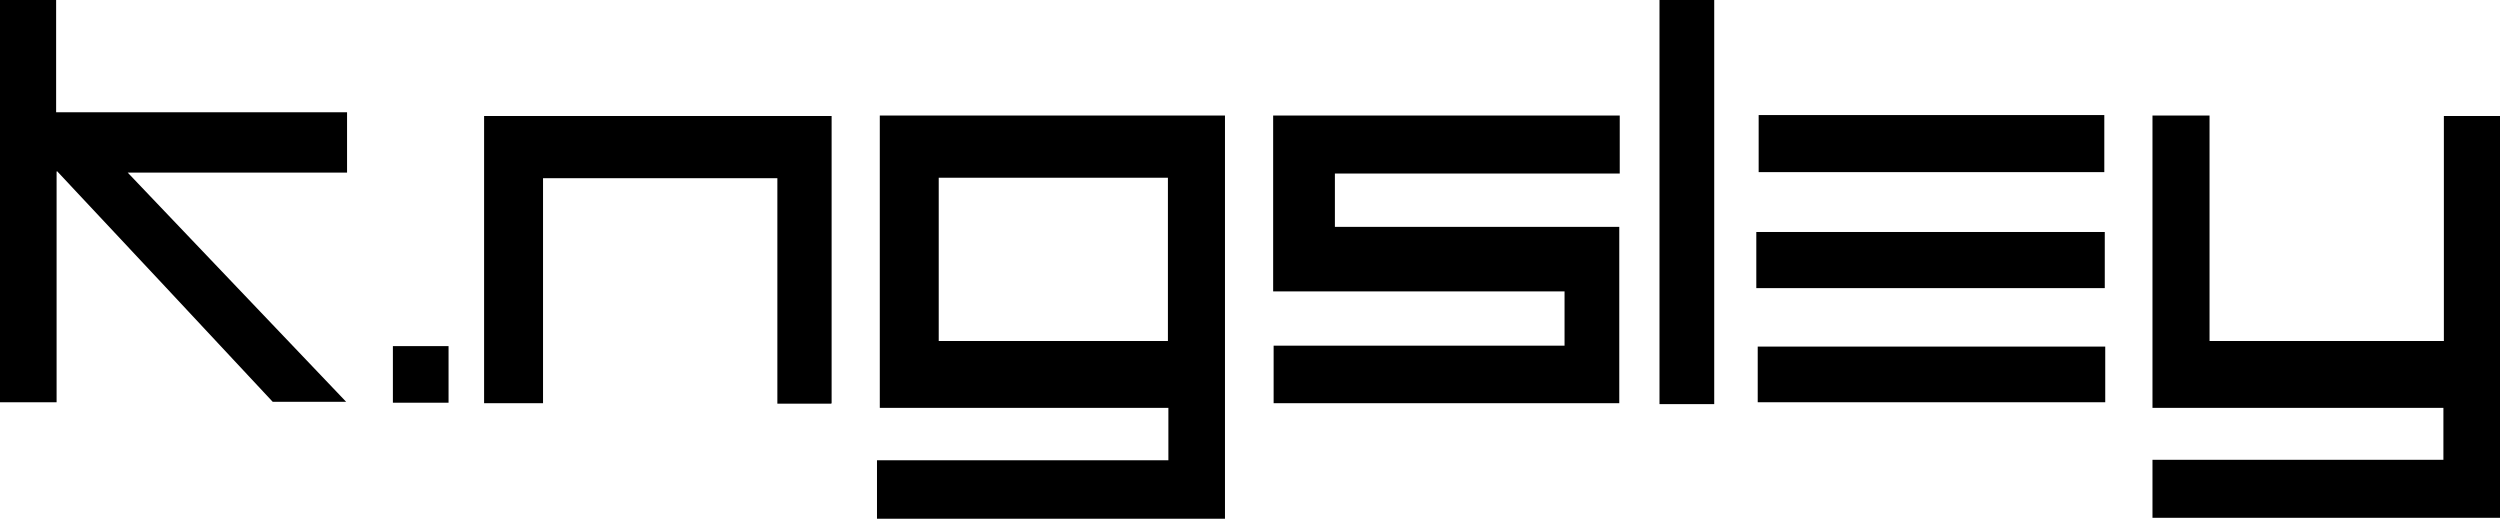
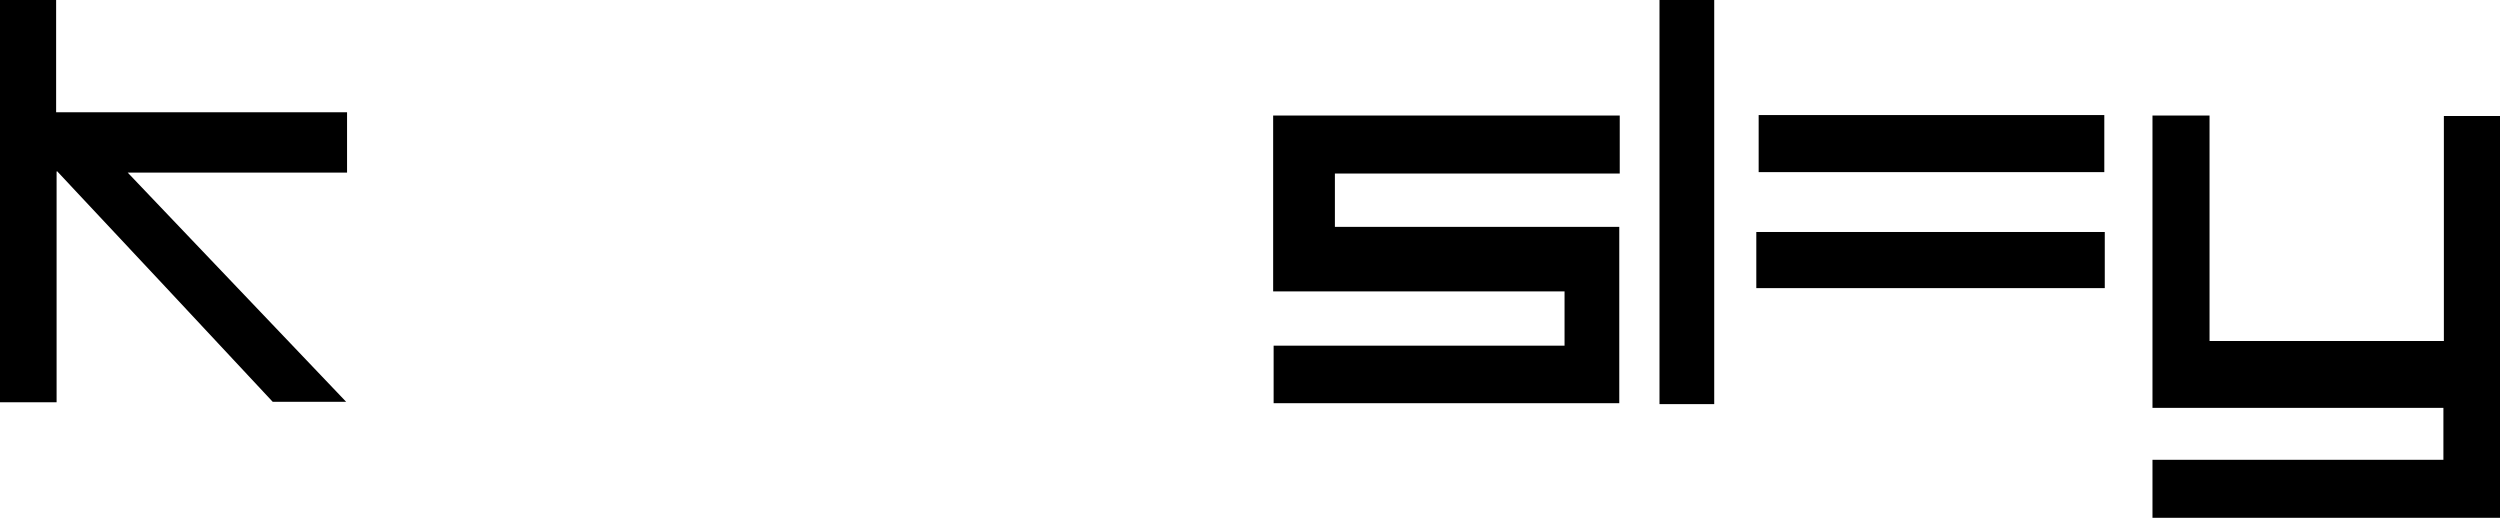
<svg xmlns="http://www.w3.org/2000/svg" id="Layer_1" version="1.1" viewBox="0 0 534.5 110.9">
-   <path d="M187.5,110.9v-12.5h62.3v-11.2h-61.7V24.7h73.8v86.2h-74.4ZM249.7,72.9v-34.9h-49v34.9h49Z" />
  <path d="M460.2,87.2V24.7h12.2v48.2h50.1V24.8h12v85.9h-74.3v-12.4h62.2v-11.1h-62.1Z" />
  <path d="M334.5,73.8v-11.5h-62.3V24.7h74.1v12.4h-60.9v11.4h60.8v37.7h-73.9v-12.3h62.2Z" />
  <path d="M12.1,36.7v49.3H0V0h12v24h62.2v12.9H27.3c15.6,16.4,31.1,32.6,46.7,49-5.2,0-9.9,0-15.7,0-15.6-16.7-30.5-32.7-46.1-49.3Z" />
-   <path d="M177.7,86.3h-11.5v-48.2h-50.1v48.1h-12.6V24.8h74.3v61.4Z" />
  <path d="M366.5,86.4h-11.7V0h11.7v86.4Z" />
  <path d="M449.9,36.8h-73.9v-12.2h73.9v12.2Z" />
  <path d="M375.5,61.6v-12h74.5v12h-74.5Z" />
-   <path d="M450.1,74.1v11.9h-74.3v-11.9h74.3Z" />
-   <path d="M84,86.1v-12.1h11.9v12.1h-11.9Z" />
</svg>